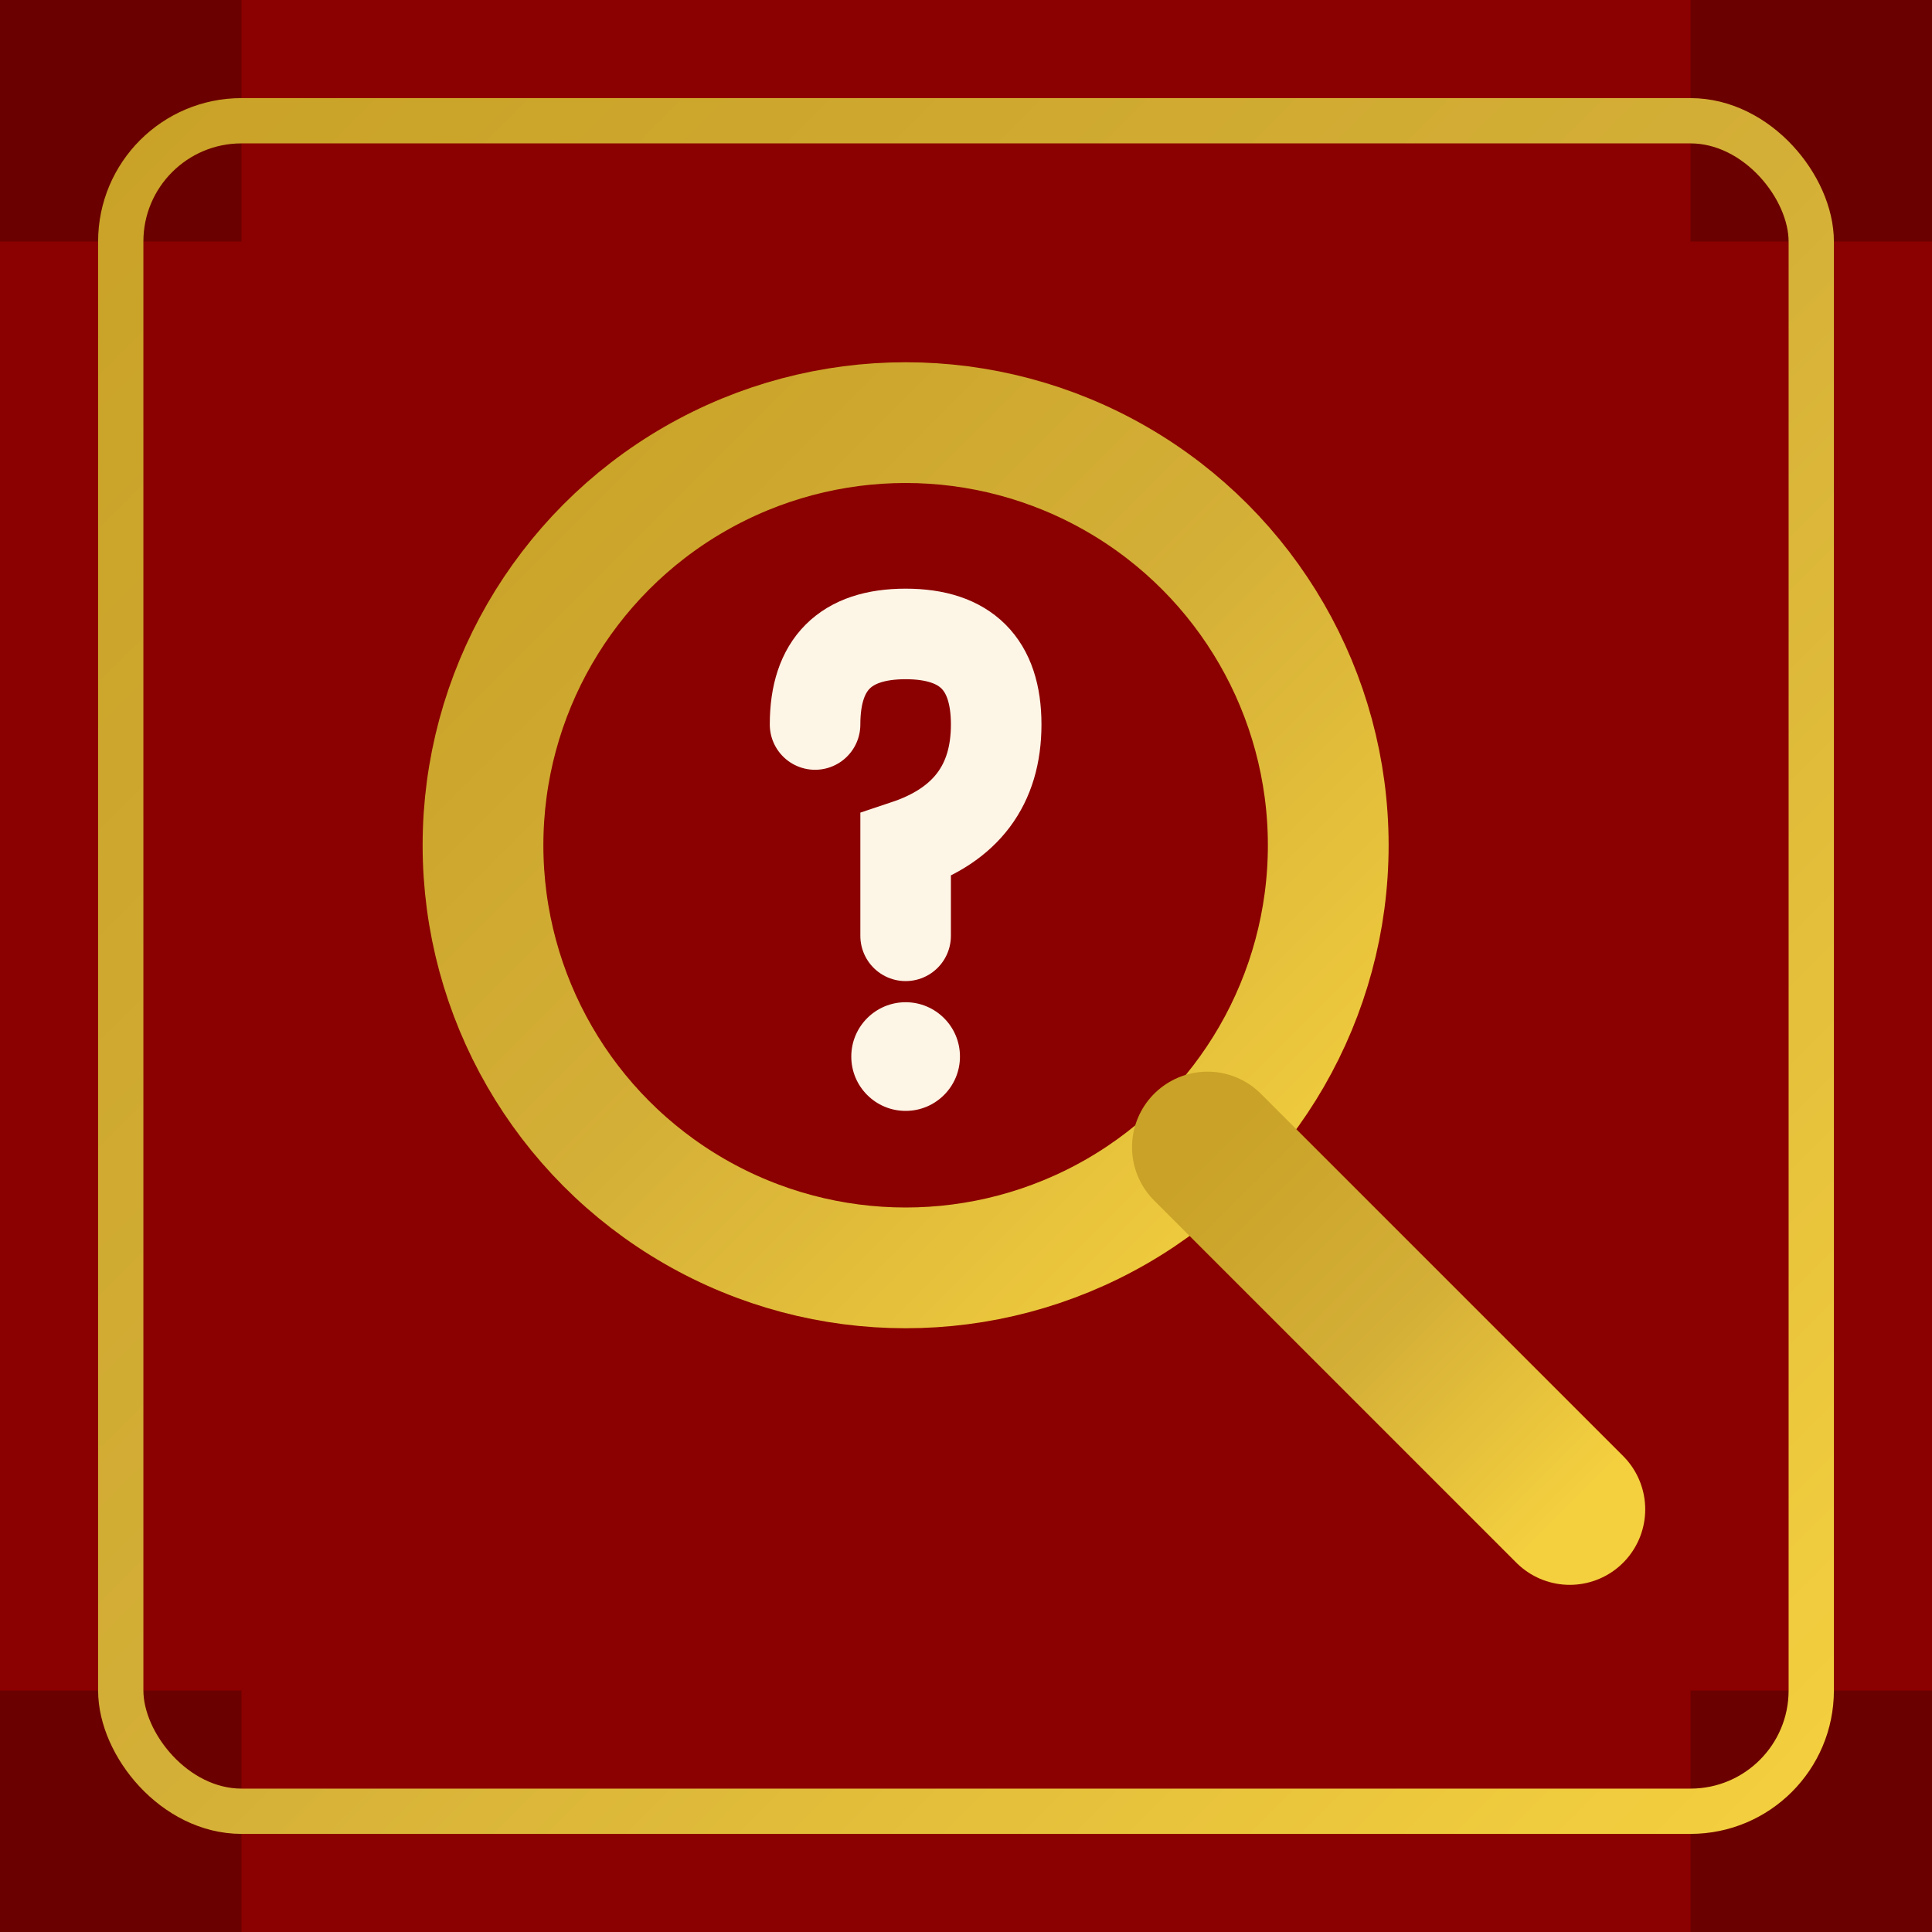
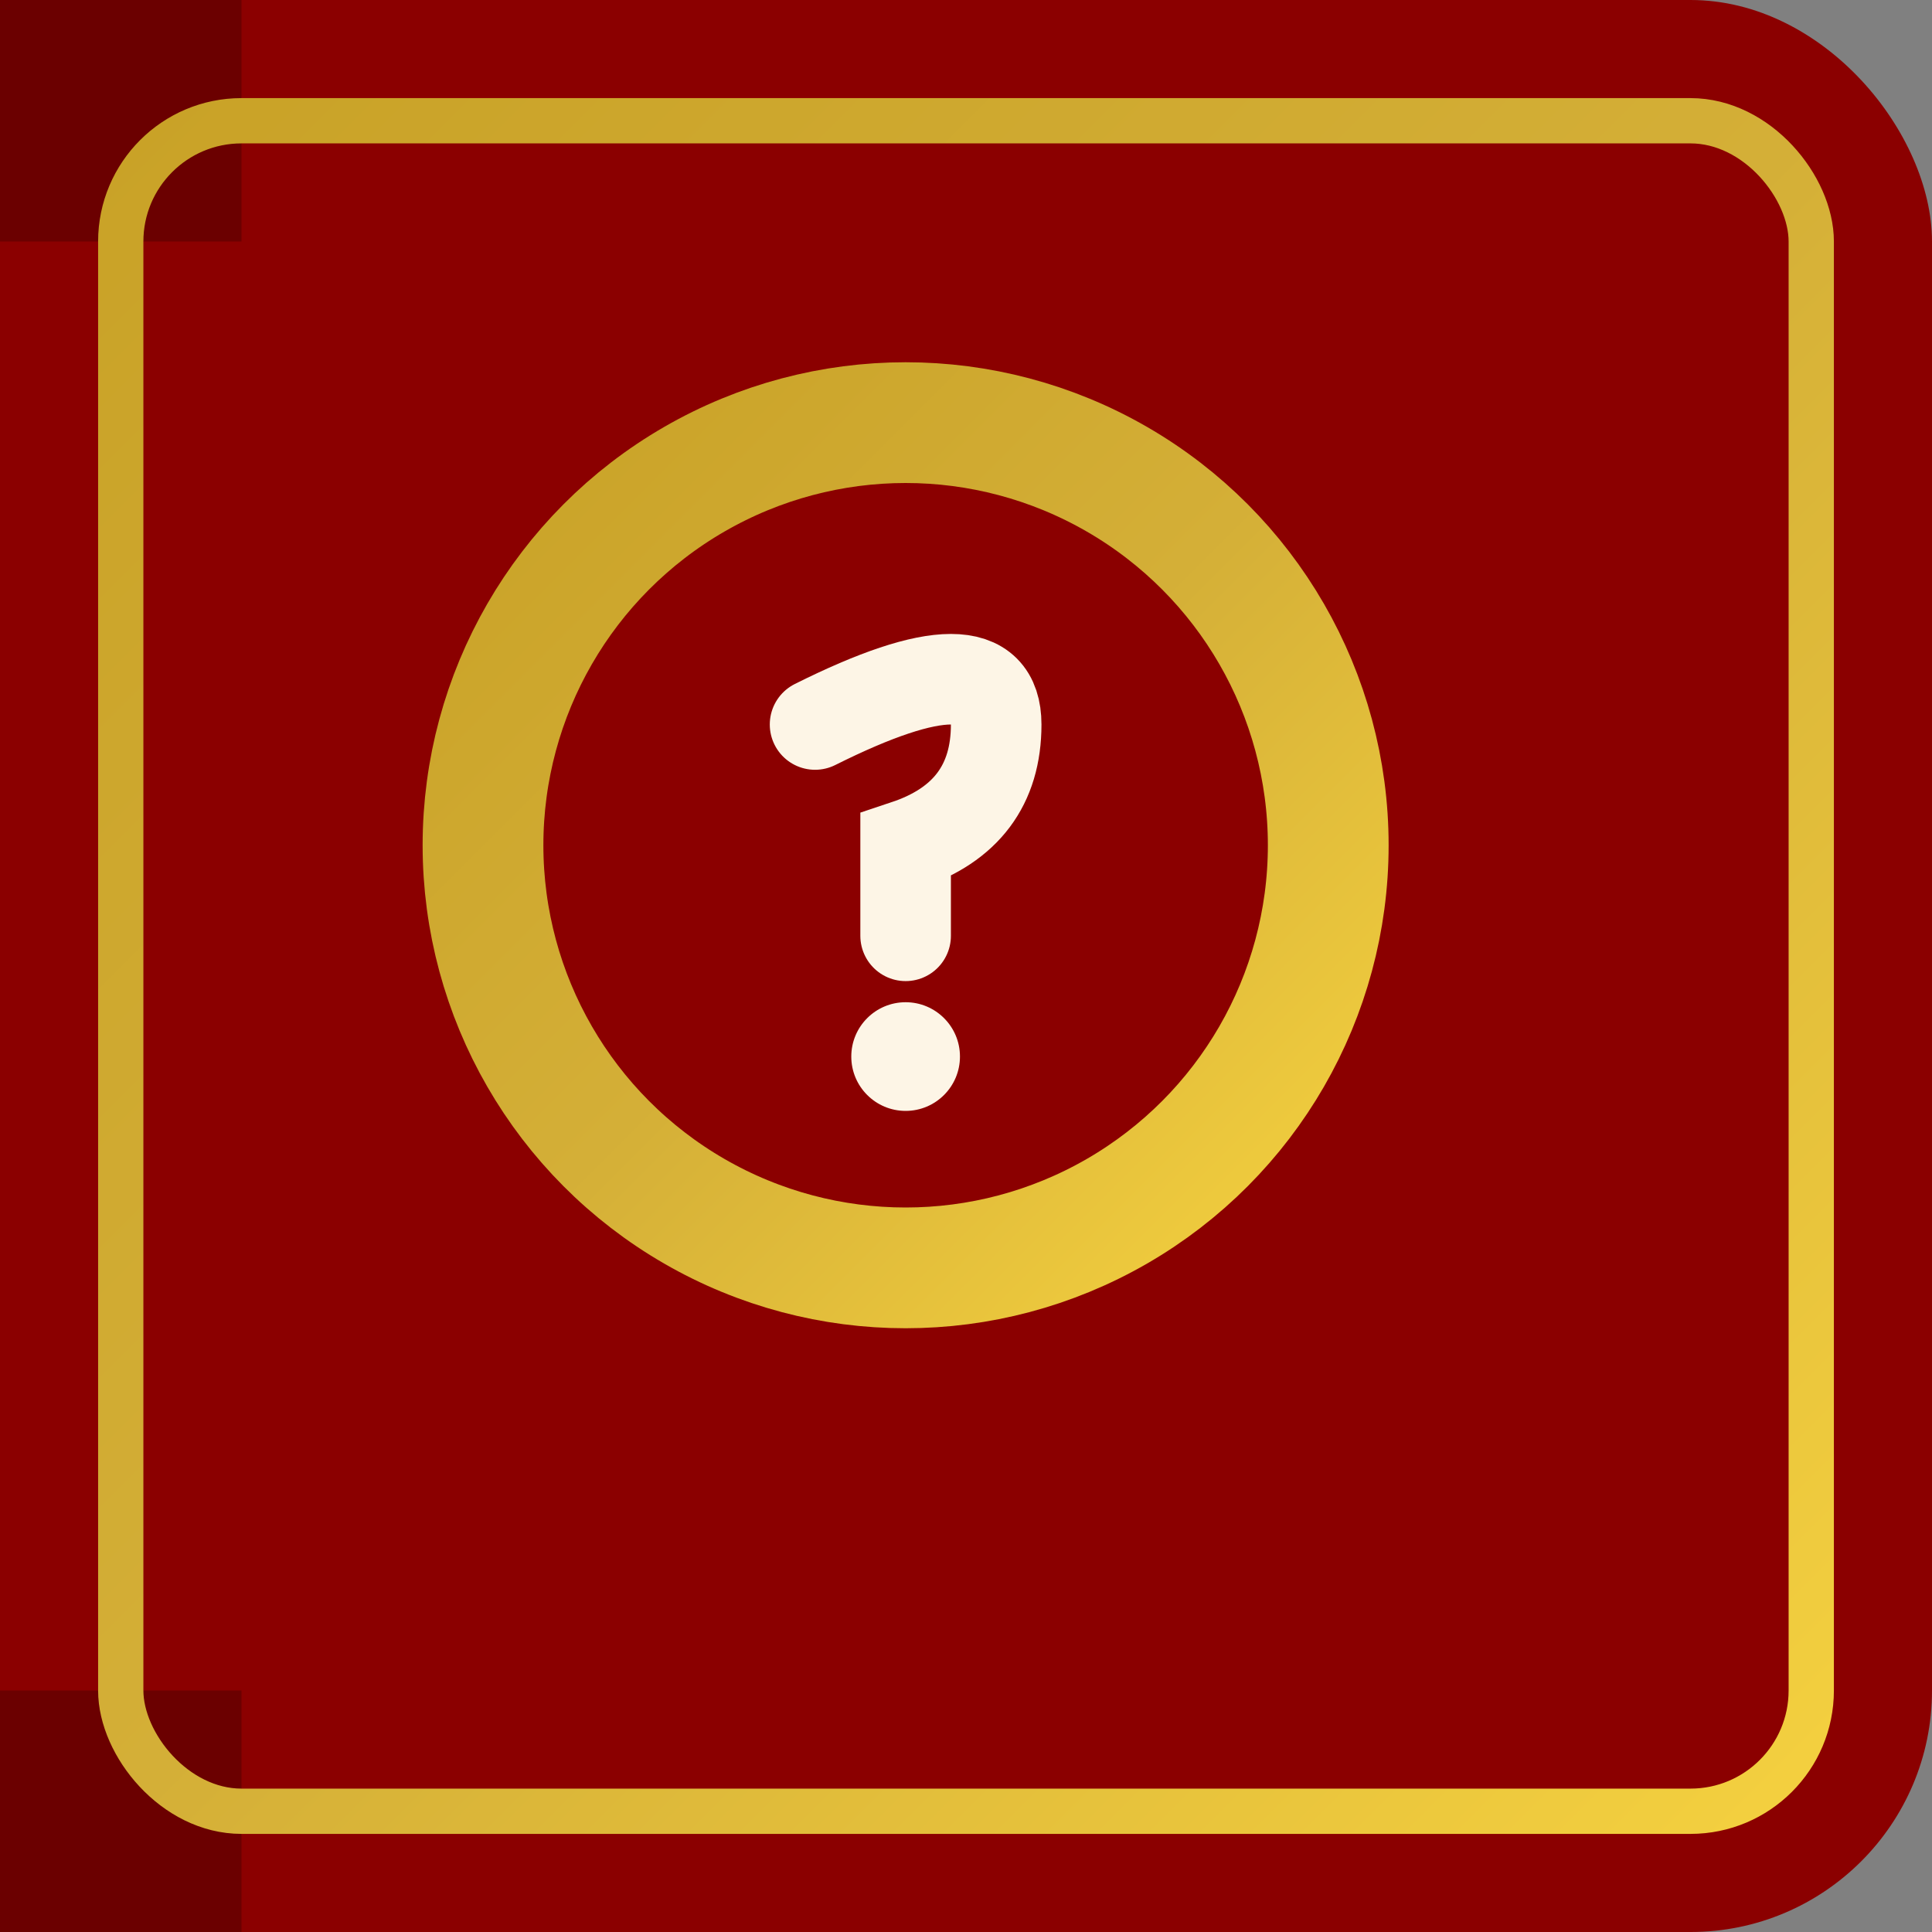
<svg xmlns="http://www.w3.org/2000/svg" width="32" height="32" viewBox="0 0 32 32" fill="none">
  <rect x="0" y="0" width="32" height="32" fill="#808080" stroke="none" />
  <defs>
    <linearGradient id="goldFav" x1="0%" y1="0%" x2="100%" y2="100%">
      <stop offset="0%" stop-color="#C9A227" />
      <stop offset="50%" stop-color="#D4AF37" />
      <stop offset="100%" stop-color="#F4D03F" />
    </linearGradient>
  </defs>
  <rect width="32" height="32" rx="4" fill="#8B0000" />
  <polygon points="0,4 4,4 4,0 0,0" fill="#6B0000" />
-   <polygon points="32,4 28,4 28,0 32,0" fill="#6B0000" />
  <polygon points="0,28 4,28 4,32 0,32" fill="#6B0000" />
-   <polygon points="32,28 28,28 28,32 32,32" fill="#6B0000" />
  <rect x="2" y="2" width="28" height="28" rx="2" stroke="url(#goldFav)" stroke-width="0.75" fill="none" />
  <g transform="translate(5, 4)">
    <circle cx="10" cy="10" r="7" stroke="url(#goldFav)" stroke-width="2" fill="none" />
-     <line x1="15" y1="15" x2="21" y2="21" stroke="url(#goldFav)" stroke-width="2.5" stroke-linecap="round" />
-     <path d="M8.5 8 Q8.5 6.5 10 6.5 Q11.5 6.5 11.5 8 Q11.5 9.5 10 10 L10 11.5" stroke="#FDF5E6" stroke-width="1.5" stroke-linecap="round" fill="none" />
+     <path d="M8.5 8 Q11.5 6.5 11.5 8 Q11.5 9.5 10 10 L10 11.5" stroke="#FDF5E6" stroke-width="1.5" stroke-linecap="round" fill="none" />
    <circle cx="10" cy="13.5" r="0.9" fill="#FDF5E6" />
  </g>
</svg>